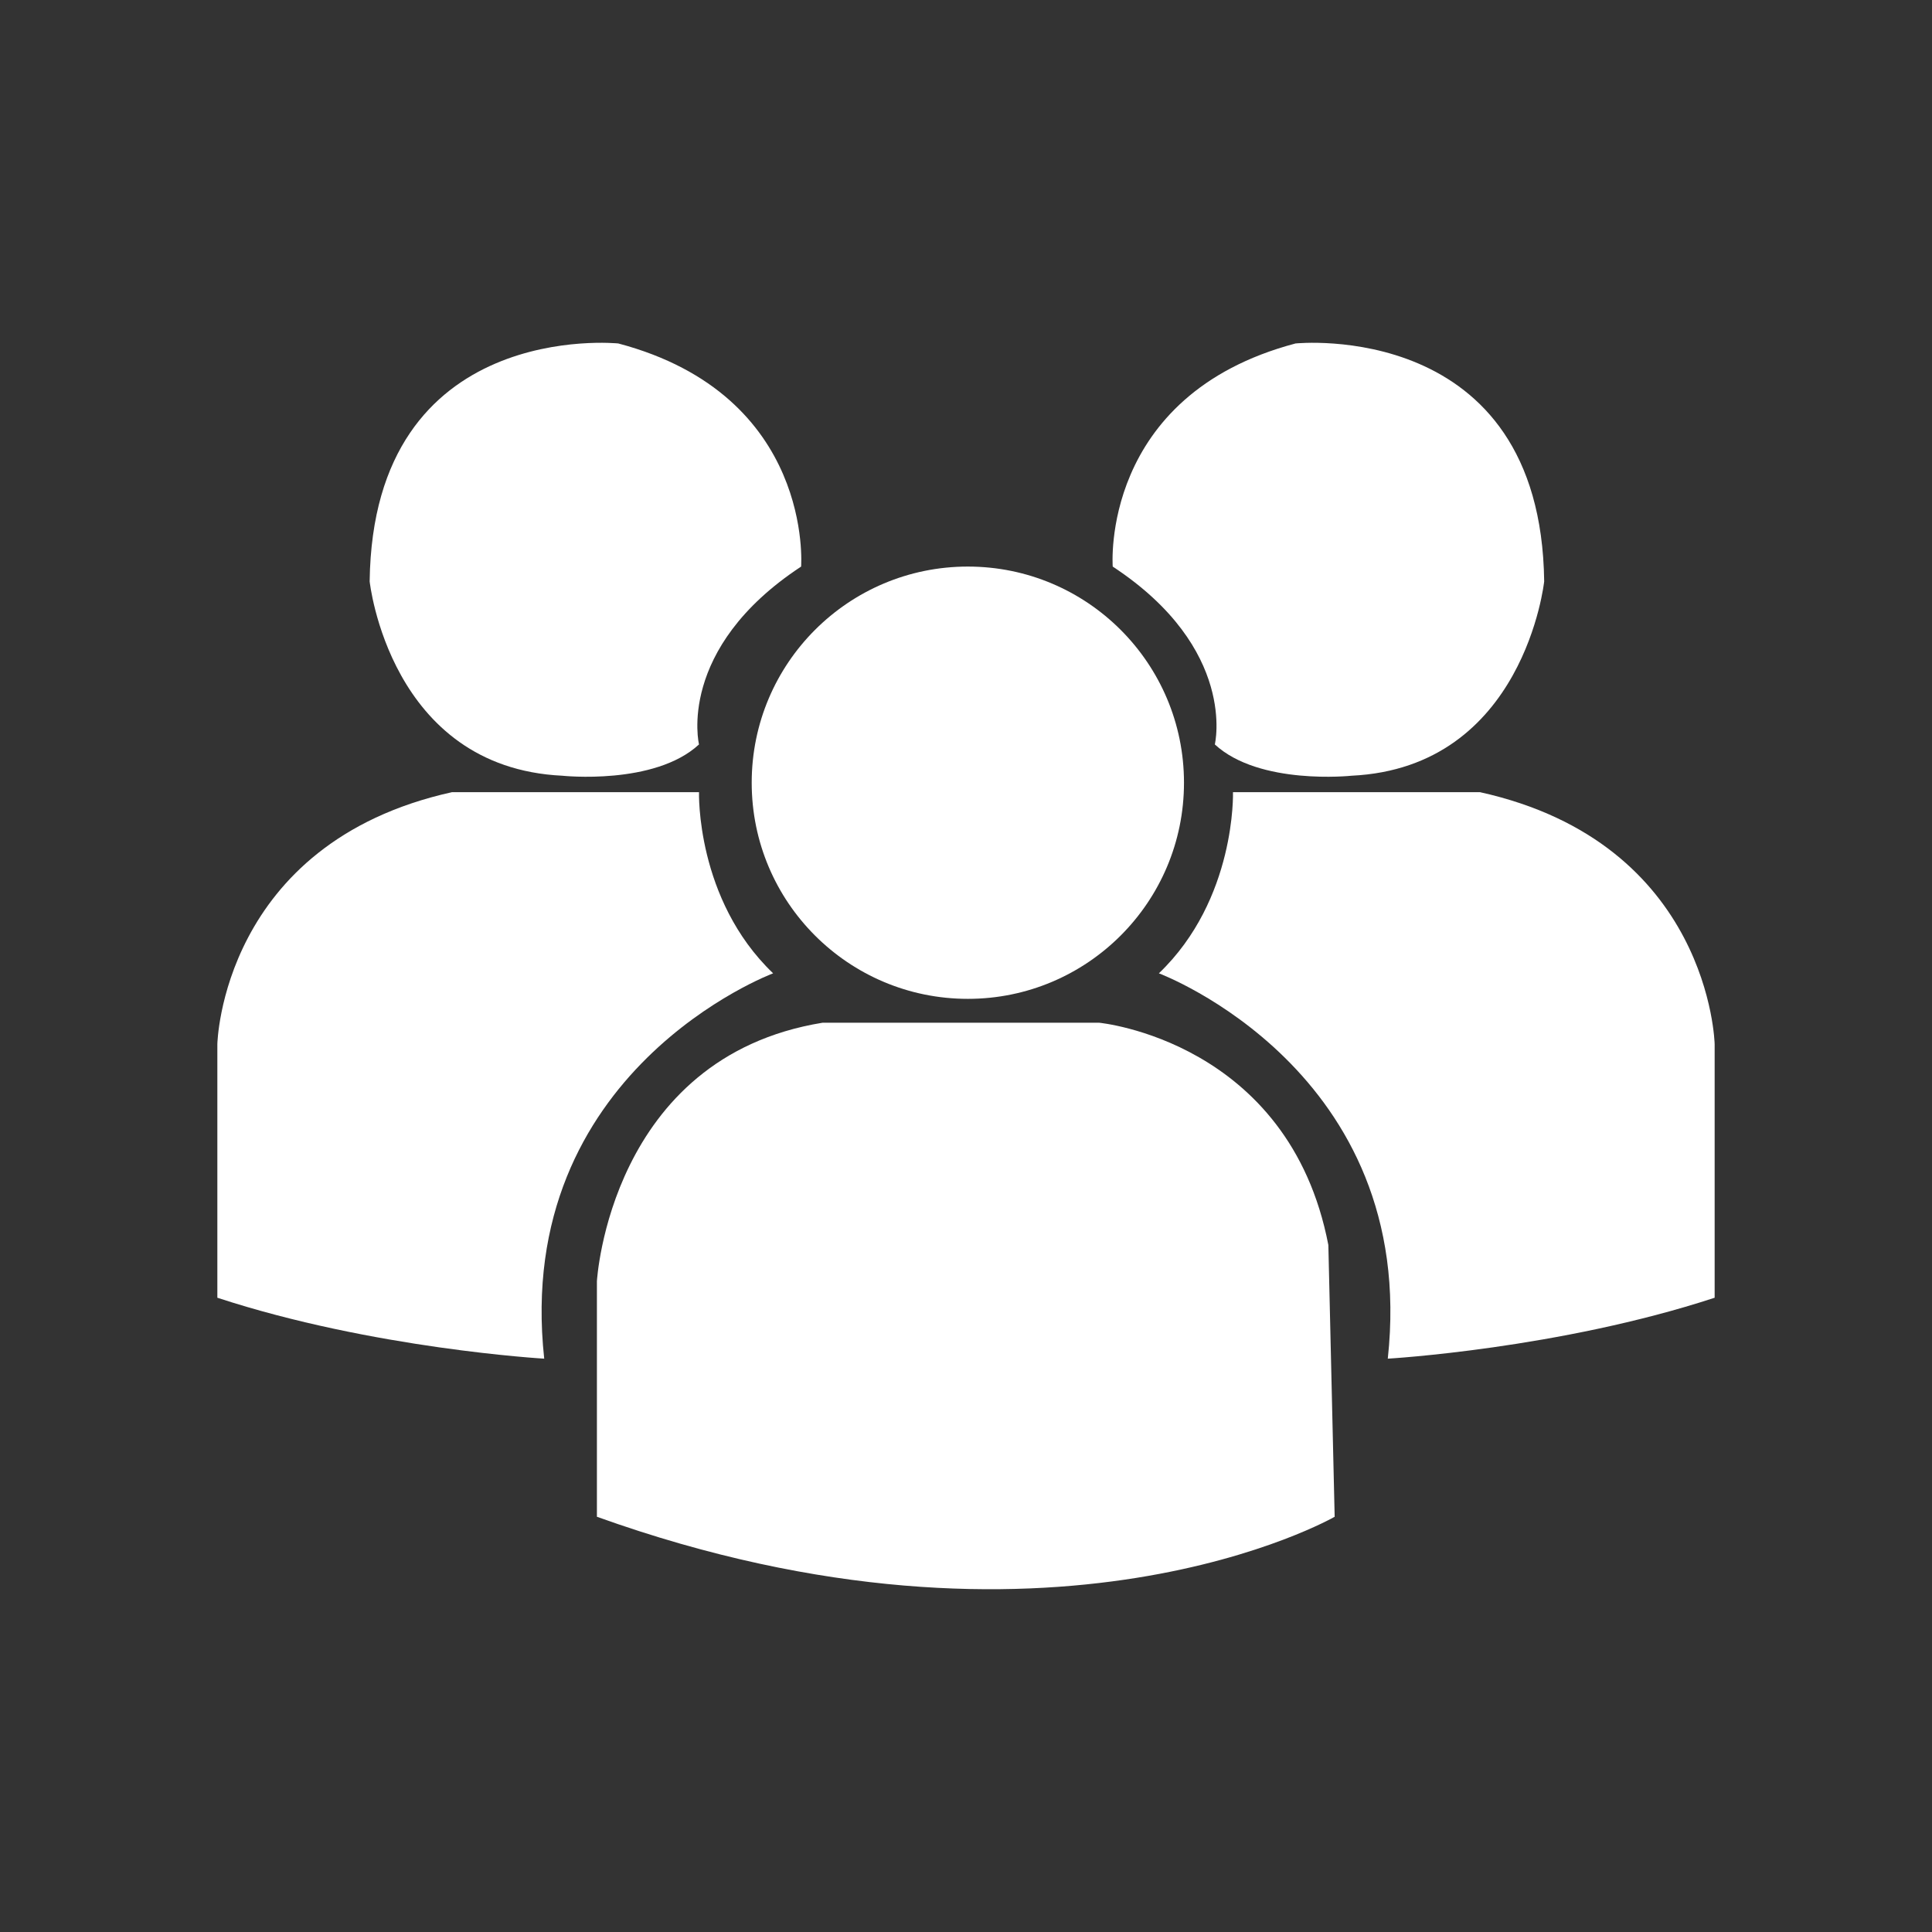
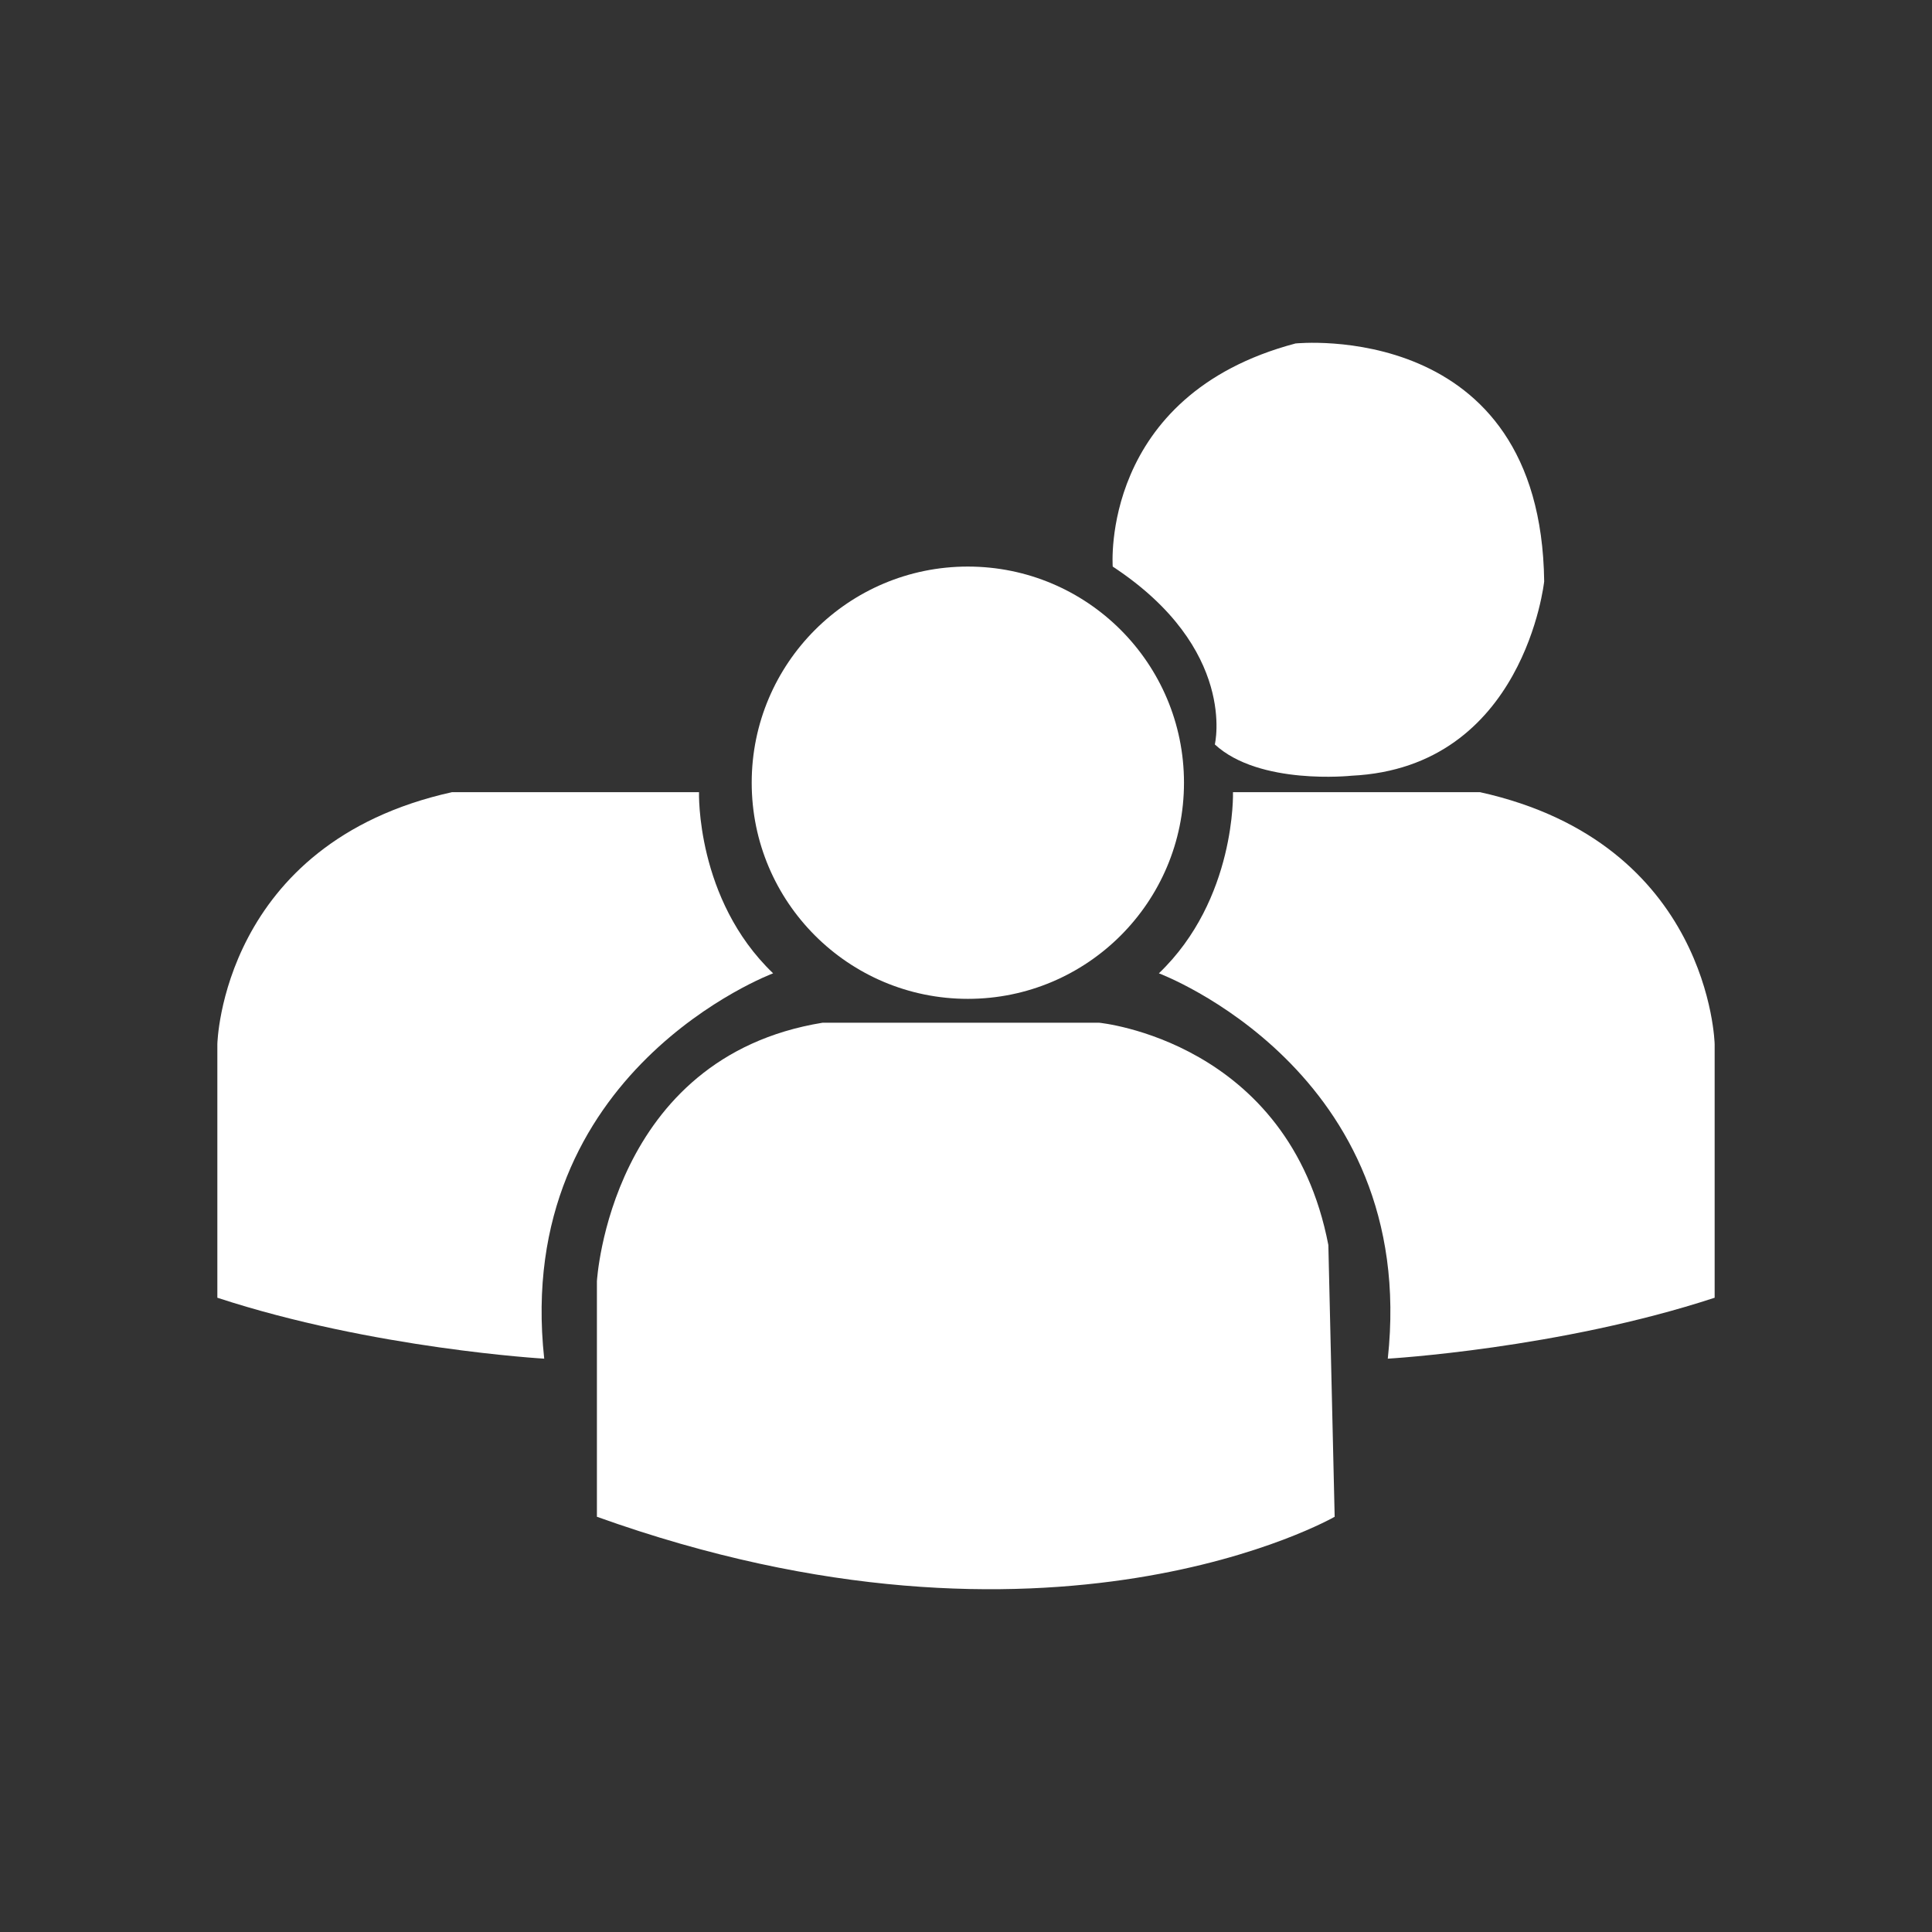
<svg xmlns="http://www.w3.org/2000/svg" id="gangs" viewBox="0 0 2000 2000">
  <rect x="0" y="0" width="2000" height="2000" fill="#333333" stroke="none" />
  <defs>
    <style>.cls-1{fill:#fff;}</style>
  </defs>
  <circle class="cls-1" cx="1001.91" cy="810.26" r="223.75" />
-   <path class="cls-1" d="M829.31,586.52s13.64-177.27-189.23-230.97c0,0-254-26.44-257.41,246.32,0,0,20.46,192.63,199.45,201.16,0,0,95.46,10.23,141.49-32.39,0,0-23.87-98.87,105.69-184.11h0Z" />
  <path class="cls-1" d="M1151.89,586.52s-13.64-177.27,189.23-230.97c0,0,254-26.44,257.41,246.32,0,0-20.46,192.63-199.45,201.16,0,0-95.46,10.23-141.49-32.39,0,0,23.87-98.87-105.69-184.11h0Z" />
  <path class="cls-1" d="M723.62,820.06s-3.41,110.81,76.71,187.52c0,0-269.35,100.58-236.96,398.91,0,0-177.27-10.23-338.37-63.08v-262.53s4.24-207.98,242.91-260.82h255.71Z" />
  <path class="cls-1" d="M1276.38,820.06s3.41,110.81-76.71,187.52c0,0,269.35,100.58,236.96,398.91,0,0,177.27-10.23,338.37-63.08v-262.53s-4.24-207.98-242.91-260.82h-255.71Z" />
  <path class="cls-1" d="M617.92,1570.15v-243.78s13.1-231.75,233.55-267.64h286.39s196.62,18.75,237.25,230.14l6.53,281.28s-293.21,168.77-763.72,0h0Z" />
</svg>